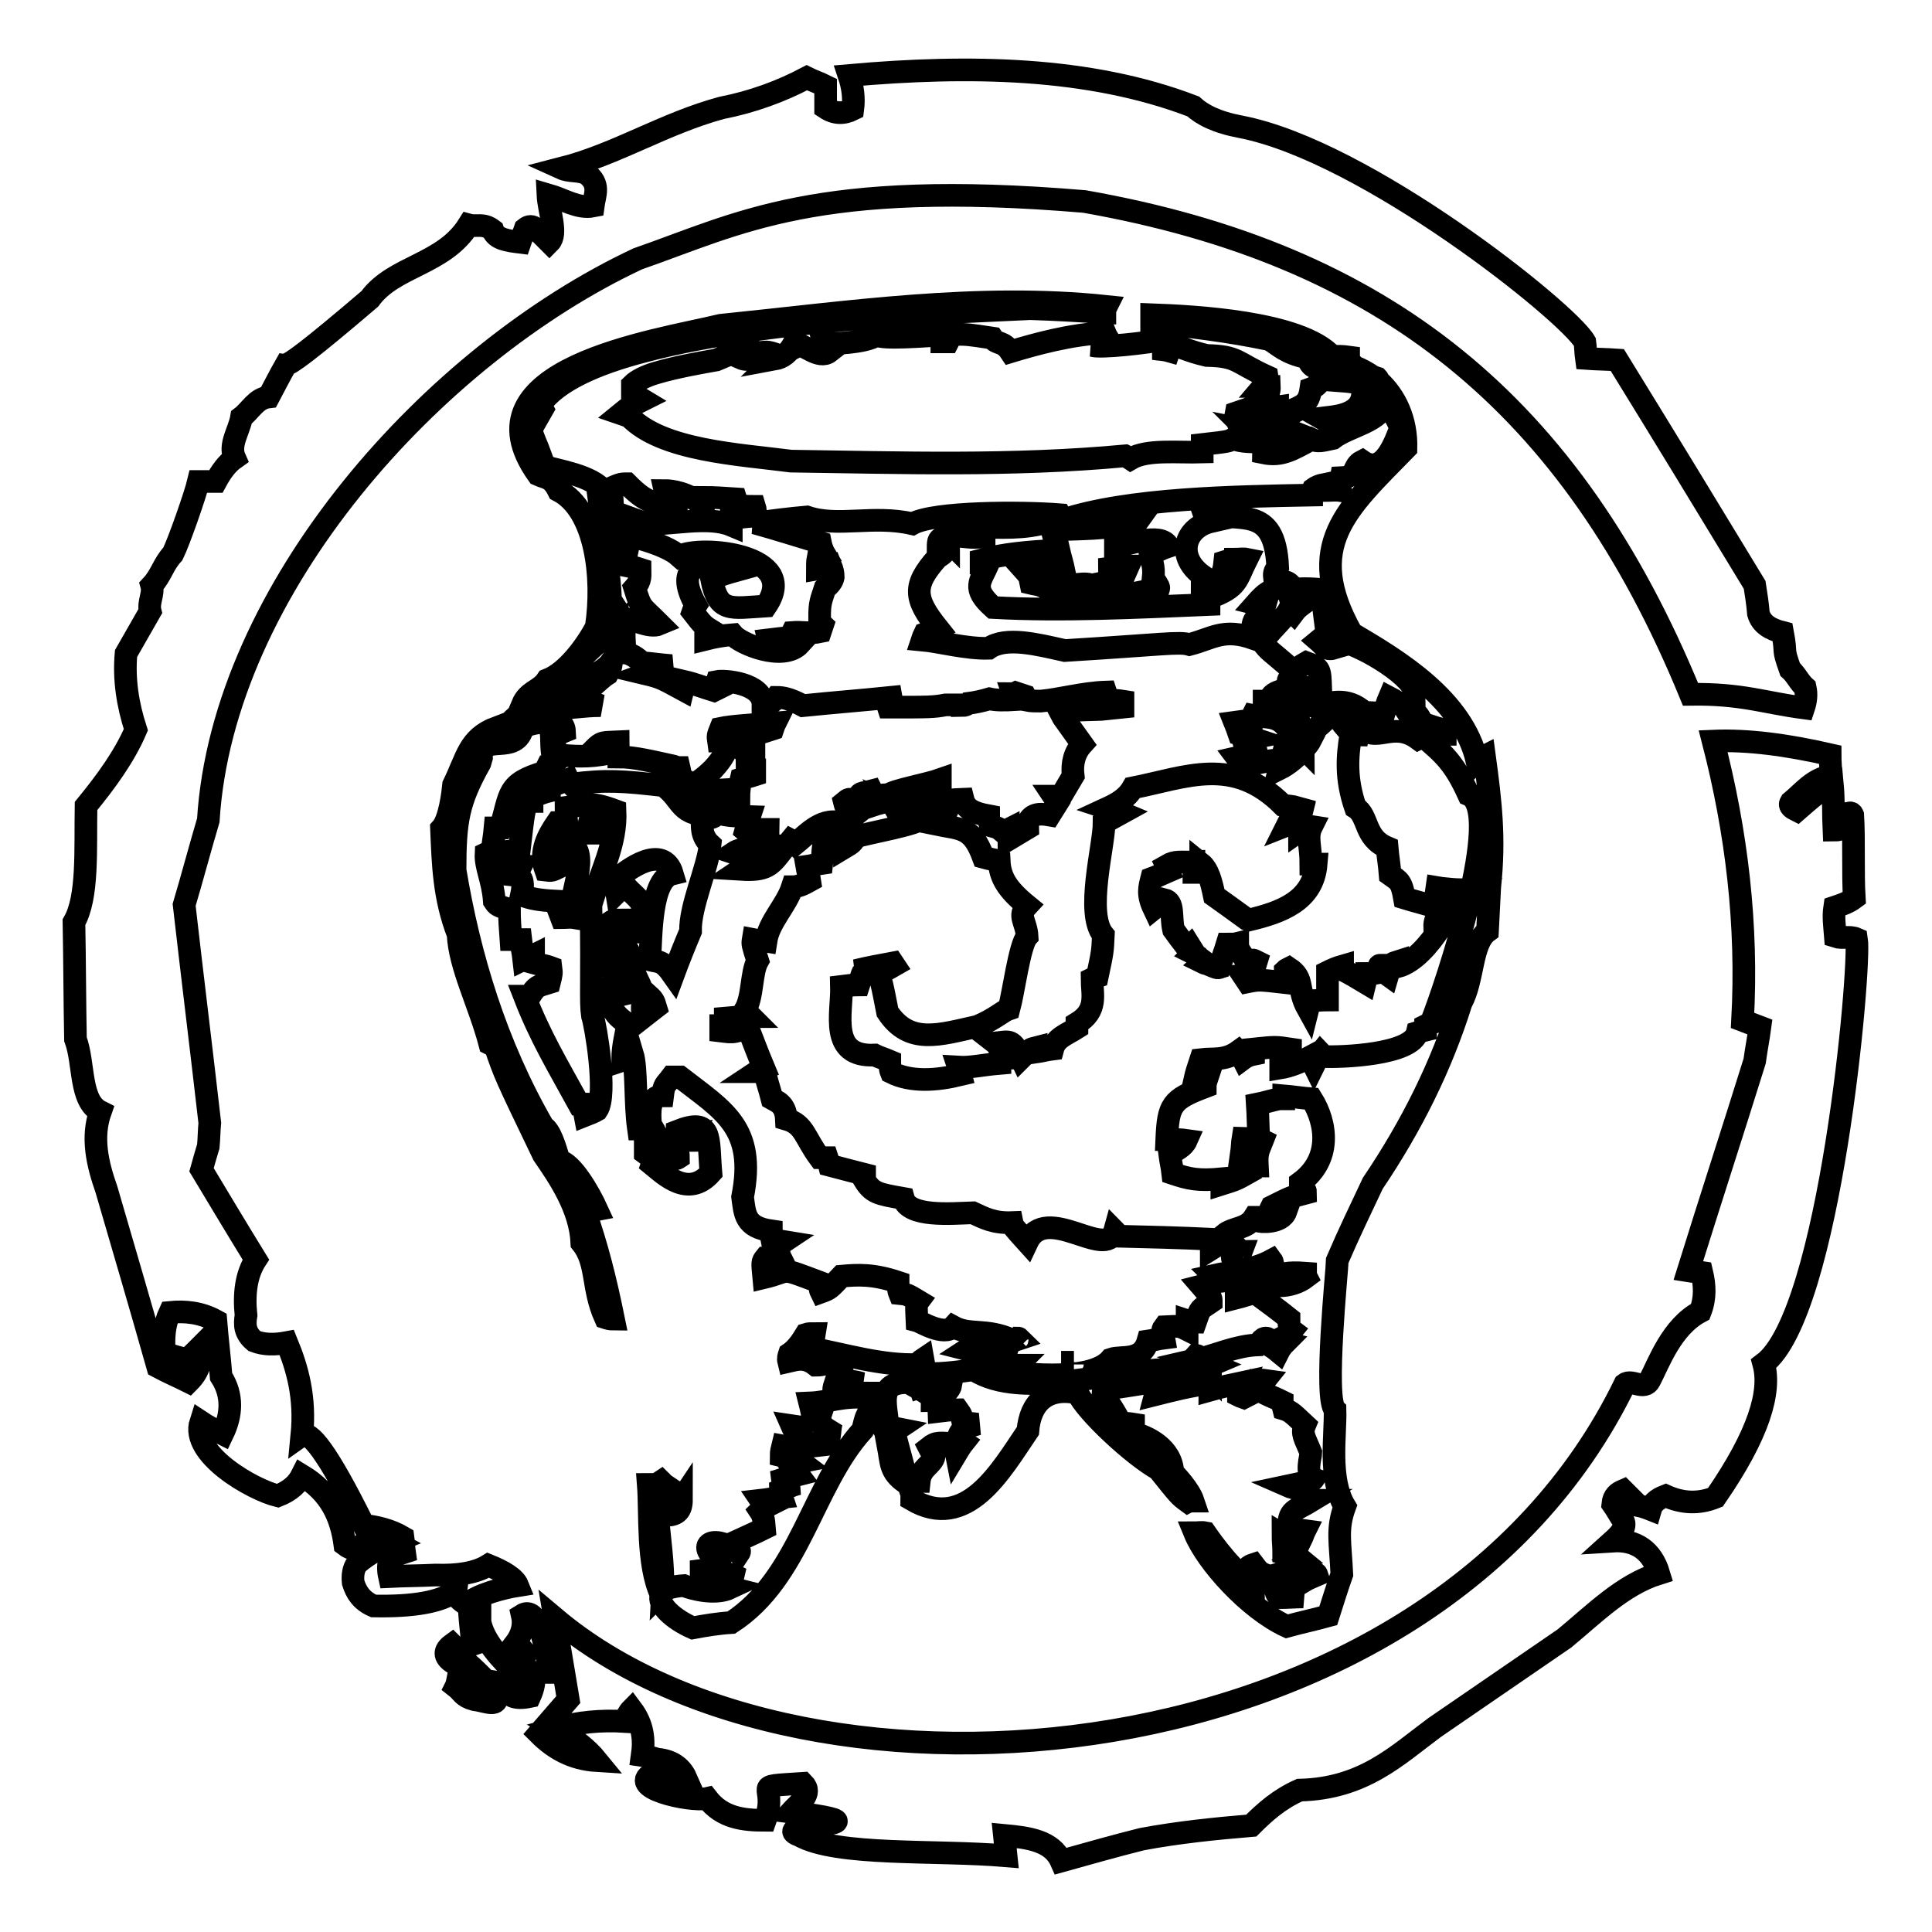
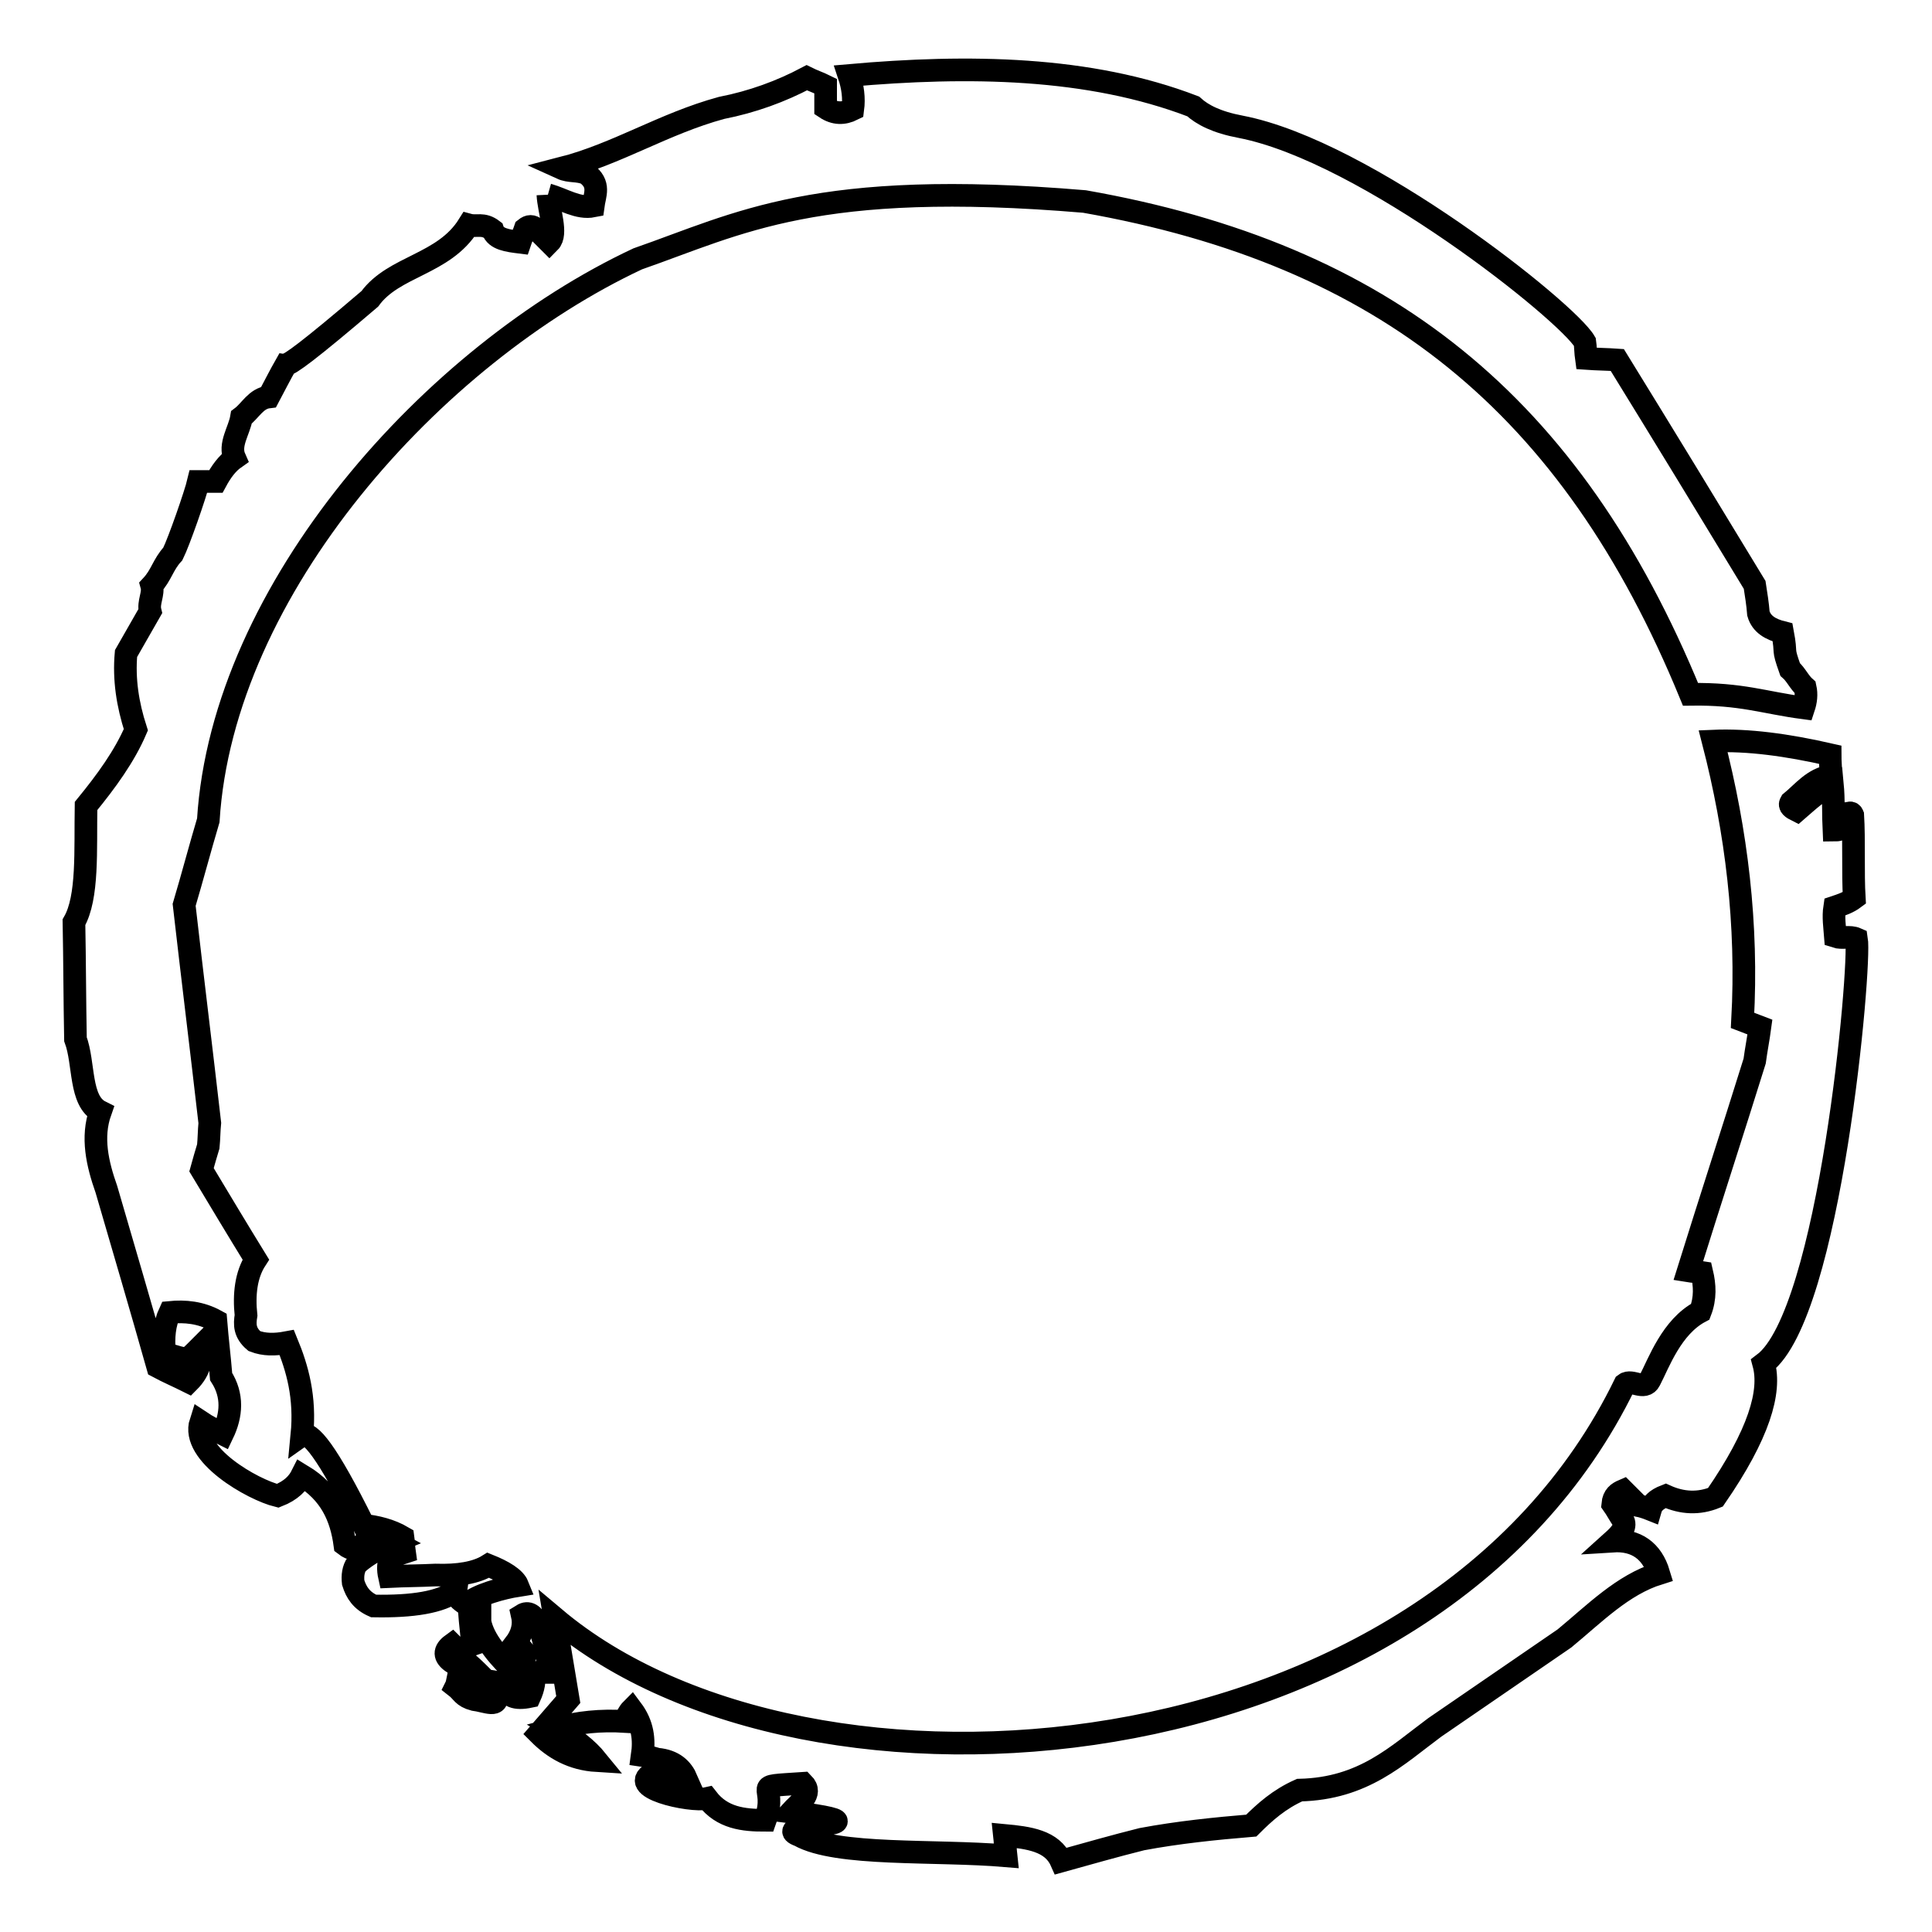
<svg xmlns="http://www.w3.org/2000/svg" version="1.1" x="0px" y="0px" viewBox="0 0 256 256" enable-background="new 0 0 256 256" xml:space="preserve">
  <g>
    <g>
-       <path stroke-width="3" fill-opacity="0" stroke="#000000" d="M196.7,100.2c-0.4,0.2-0.8,0.4-1,0.6c-1.9-8.1-10.3-13.2-16.6-16.9c-6.5-11.6-0.7-16.4,7.2-24.5c0.1-3.8-1.4-6.9-3.6-8.9c-0.1-0.1-0.1-0.3-0.2-0.4l-0.6-0.2l0,0c-0.7-0.5-1.6-1-2.4-1.3c-0.3-0.3-0.6-0.6-0.8-0.9l0-0.4c-0.7-0.1-1.5-0.1-2.2-0.1c-4.2-4.6-18.4-5.3-23.9-5.5c0,0.3,0,0.6,0,1c5.1,0.6,9.9,1.1,15.6,2.3c1.2,0.7,2.1,1.8,5,2.4c0.6,1.3,0.9,1.5,2.8,1.4c0.2,0,0.5,0,0.8,0c0.1,0.4,0.3,0.8,0.5,1.1c0.6,0,1.2,0,1.9,0.1c1,0.6,1,0.6,1,1c-0.8-0.4-0.8-0.4-3.5-0.6c-0.2-0.5-0.4-0.9-0.7-1.2c-0.2,0-0.4,0-0.6,0c-0.2,0.9-0.6,1.9-1.7,2.3c-0.3,2.1-1,2.2-3.3,3.2c0,0.1,0.1,0.2,0.2,0.4c-0.9,0.5-1.3-1.1-1.3-1.2c-1.5,0.2-1.5,0.2-2.7,0.9c-0.1,0.3-0.2,0.7-0.2,1.1c-0.8,0-1.5,0.2-2.3,0.3c-0.4-1-0.4-1-0.3-1.5c1.7-0.6,4.5-1.2,4.4-3.5c-0.3,0-0.6,0-0.8,0c0.6-0.7,0.6-0.7,0.5-1.3c-4.2-1.9-3.8-2.7-8-2.8c-2.6-0.6-3.4-1.2-4.7-1.4c-0.1,0.2-0.2,0.5-0.3,0.8c-0.7-0.2-1.4-0.2-2-0.3c0.6-0.1,1.2-0.2,1.8-0.3c0-0.4,0-0.7,0-1c-3,0.6-8.8,1.2-9.9,0.9c0.8-0.1,1.5-0.3,2.4-0.3c-0.3-0.5-0.6-0.9-0.8-1.4c-4.5,0.2-9.2,1.5-12.5,2.5c-1-1.5-1.8-0.9-2.4-1.8c-3.3-0.5-3.3-0.5-5.1-0.5c-0.3,0.3-0.6,0.6-0.8,1c-0.3,0-0.6,0-0.8,0c0-0.3,0-0.6,0-0.9c-2,0.1-8,0.6-8.6,0c-1.6,1.1-5.9,1.1-7,1.2c0.2,0.7,0.2,0.7,0.7,1c-1.4,1.1-3.4-1.1-4.7-1.1c-0.7,1.3-1.5,1.9-2.6,2.1c0.2-0.2,0.4-0.4,0.6-0.5c-1.7-0.7-1.8-0.4-2.6-0.4c0.1,0.4,0.1,0.4-0.3,0.8c-1.6,0.2-1.6,0.2-2.5-0.2c0.3-0.3,0.7-0.6,1-0.9c-0.6-0.1-0.6-0.1-3.9,1.3c-1.7,0.3-5.2,0.9-7.9,1.7c-1.4,0.4-2.6,1-3.2,1.6c0,0.3,0,0.7,0,1.1c0.4,0.3,0.9,0.6,1.4,0.9c-1.8,0.9-1.8,0.9-2.9,1.8c0.3,0.1,0.7,0.3,1.1,0.4c4.3,4.5,14.5,5,21.4,5.9c14.4,0.2,29.2,0.7,44.3-0.7c0.2,0.1,0.4,0.2,0.7,0.4c2.2-1.3,6.2-0.8,9.5-0.9c0-0.4,0-0.7,0-1c3.5-0.4,3.5-0.4,4.2-0.8c0.7,0.5,2.8,0.5,4.3,0.4c0,0,0,0,0,0c-0.1-0.3-0.2-0.6-0.2-0.9c0.6-0.4,1.1-0.7,1.8-1.1c0.9,0.3,1.9,0.7,2.9,1.1c-1.1,1.7-3.5,0.7-4.5,1.4c-0.3,0.2-0.4,0.5-0.4,1c2.4,0.5,3.8-0.4,6.4-1.8c0.8,0.4,1.4,0.2,2.8-0.1c2.2-1.7,6.6-2.2,7-5c0.7,1,1.4,2.2,2,3.6c-0.7,1.7-2.2,6.4-5.1,4.4c-1.4,0.7-0.5,2.1-2.8,2.2c-0.1,0.5-0.1,1.1-0.1,1.7c-0.7-0.1-1.4,0-2,0c-0.1-0.3-0.2-0.6-0.2-0.8c-0.5,0.1-1,0.3-1.4,0.6c-0.1,0.2-0.2,0.5-0.2,0.8c-10.4,0.2-24.2,0.4-33,3.3c-0.2-0.3-0.3-0.5-0.4-0.7c-5.1-0.4-16.6-0.4-19.5,1.2c-5.2-1.2-9.9,0.5-14-0.9c-2.3,0.2-4.6,0.5-6.9,0.8c2.9,0.8,5.7,1.7,8.7,2.6c0.1,0.5,0.3,1.1,0.6,1.6c-0.3,0.1-0.6,0.2-0.9,0.4c-0.1,0.5-0.1,1-0.1,1.5c0.6-0.1,1.2-0.2,1.8-0.4c0.2,0.5,0.3,0.9,0.3,1.4l0,0.1c-0.1,0.5-0.4,0.9-1.1,1.5c-0.7,2.1-0.7,2.1-0.7,4.7c0.1,0,0.3,0,0.4,0.1l-0.3,0.9c-1.4,0.3-2.5,0-3.7,0.1c-0.1,0.2-0.2,0.4-0.3,0.7c-1,0-2,0.2-2.9,0.3c0.3,1.4,2.3,0.7,4.2,0.5c-2.2,2.4-7.9,0-8.9-1.2c-1.3,0.1-2.4,0.3-3.6,0.6c0-0.2,0-0.4,0-0.5c0.3-0.2,0.6-0.4,1-0.5c-1.3-0.8-1.3-0.8-2.7-2.6c0.1-0.3,0.2-0.6,0.4-0.9c-3-5.4,0.6-6.1,5.7-4.7c-1.8,0.5-2.5,0.7-3.6,1.3c0.9,4.4,2.4,3.8,7.2,3.5c4.7-6.9-8.7-8.1-11.5-6.6c-2-1.8-7.3-2.9-10-3.5c0-0.2-0.1-0.4-0.1-0.6c-0.1-0.8-0.3-1.6-0.4-2.4c2.1,0.7,4.1,1.5,6.2,2.2c3.1,0.2,8.1-1.1,11.2,0.2c0-0.3,0-0.6,0-0.9c1.1-0.1,2.1-0.3,3.2-0.3c0-0.5,0-1-0.1-1.3c-3.7,0-2.4-0.7-2.5-1c-1.5-0.1-2.9-0.2-4.3-0.2c0,0.3,0,0.6,0,1c-0.1,0-0.2,0-0.2,0C91.2,65.3,89,65,88.1,65c0.3,1.4,1,1.9,3,2.2c-4.6-0.4-5.4-0.5-8-3.1c-0.9,0-0.9,0-3.1,1c-1.4-2.1-6.4-2.8-7.8-3.3c-0.5-1.1-0.8-2.2-1.3-3.3c-0.2-0.5-0.4-1-0.5-1.5c0.1-0.2,0.2-0.5,0.3-0.7c0.4-0.7,0.8-1.4,1.2-2.1c-0.1-0.2-0.2-0.4-0.3-0.6c2.2-3.1,7.3-5.4,13.9-7.1c17-4.5,43.3-5.2,51-5.6c3.3,0.1,6.6,0.3,9.9,0.5c0-0.3,0.1-0.6,0.2-0.8c-17.1-1.8-34.3,0.8-51.1,2.5c-8.7,2.1-34.3,5.7-24.2,19.8c1.1,0.5,1.8,0.3,2.7,2.1c5,2.6,6,11.6,5,18.1c-1.4,2.6-3.9,6-6.5,7c-1,1.5-2.5,1.4-3.3,3.3c5.1-3,8.1-6.8,12.6-10.5c0,0.3,0.1,0.6,0.2,0.9c0.2,0,0.5,0,0.7,0c0,0.9,0.1,1.8,0.1,2.7c0.5,0,1.8,0.7,2.2,1.3c1.3,0.1,2.6,0.3,4,0.4c-1.2,0.3-2.3,0.7-3.4,1.1c2.1,0.5,2.3,0.7,4.9,2.1c0.1-0.4,0.2-0.8,0.2-1.1c1.3,0.3,2.6,0.8,3.9,1.2l0.6-0.3c-0.2-0.3-0.3-0.6-0.2-0.9c1-0.2,6.1,0.2,6.1,3.1c0.8-0.1,1.3-0.3,1.8-1c0.9,0,1.8,0.2,3.5,1.1c3.9-0.4,7.8-0.7,11.7-1.1c0.1,0.5-0.5,1-0.4,1.3c5.5,0,6,0,7.6-0.3c0.7,0,1.3,0,1.5,0c0.1,0,0.3,0,0.7,0c0,0,0,0.1,0,0.1c0.3,0,0.6-0.1,0.8-0.3c0.8-0.1,1.8-0.3,2.8-0.6c0.9,0.2,1.9,0.2,3.6,0.1c-0.2-0.3-0.4-0.5-0.5-0.8c0.2,0,0.4-0.1,0.4-0.1l1.2,0.4c0.1,0.2,0.2,0.3,0.3,0.6c0.5,0.1,1.1,0.1,1.8,0.1l0,0h0c2.4-0.2,5.6-1.1,8.6-1.2c0.1,0.3,0.2,0.6,0.3,1c0.7,0.1,1.4,0.1,2,0.2c0,0.2,0,0.5,0,0.8l-2.9,0.3c-2.3,0.1-4.5,0-5.3,0.6c0.1,0.2,0.2,0.3,0.3,0.5l2.5,3.5c-1,1.1-1.4,2.5-1.2,4.2l0,0l-1.6,2.7c-0.3,0-0.7,0-1,0c0.2,0.3,0.3,0.6,0.5,0.9l-1,1.6c-1.7-0.3-2.6-0.1-3.1,1.5c0.1,0,0.2,0.1,0.2,0.2l-2.5,1.5c0-0.5-0.1-0.9-0.1-1.3c-0.2,0.1-0.4,0.2-0.6,0.4c-0.7-0.6-0.7-0.6-1.8-0.9c-0.1-0.5-0.2-0.9-0.2-1.3c-2.2-0.4-3.1-1-3.4-2.2c-2.6,0.1-4.1,0.5-5.7,0c0.8-0.6,1.8-1.3,2.7-1.8c0-0.3,0-0.6,0-0.8c-1.7,0.6-6.5,1.5-6.8,2c-0.7,0-1.3,0.1-2,0.1c-0.1-0.2-0.2-0.4-0.3-0.6c-1.5,0.4-1.4,0-2.1,1.3c-0.9-0.3-0.9-0.3-1.5,0.2c0.2,0.8,0.2,0.8,1.4,1.7c-0.5,0.4-0.9,0.8-1.4,1.2c-2.8-1.2-4.9,1.3-6.5,2.6c-0.2-0.2-0.4-0.4-0.6-0.5c-0.5,0.6-0.9,1.1-1.3,1.6c-1.4,1.8-2,2.5-5.3,2.3c0.6-0.4,1.1-1.2,1.2-1.9c-0.2-0.2-0.4-0.3-0.5-0.4c-0.3,0.2-0.5,0.4-0.7,0.7c-0.4-0.3-0.7-0.5-1-0.6c0.6-0.4,1.2-0.5,1.7-0.4c1,0.1,2,0.8,3.9,0.4l0,0c0-0.4,0-0.7,0-1c-0.6-0.1-1.2-0.1-1.7-0.2c0.6-0.7,0.7-1.4,0.7-1.9c-0.2,0-0.4,0-0.6,0c-0.1,0.2-0.2,0.5-0.3,0.8c-1.3-0.1-1.3,0.1-2.1-0.6c0.2-0.7,0.3-1.3,0.5-1.9c-3-0.1-3.9-0.1-5.1-1.2c0.5-0.2,1.1-0.3,1.6-0.5c0.1-0.3,0.2-0.6,0.3-0.9c-0.5-0.4-1-0.6-1.4-0.9c0.9,0,1.7-0.1,2.6-0.1c0,0.4,0,0.8,0,1.2c0.2,0,0.4,0,0.6,0c0-0.9,0.1-1.8,0.3-2.6c0.6-0.2,1.2-0.3,1.8-0.5c0-0.4,0-0.7,0-1c-0.4-0.1-0.7-0.1-1,0c0-0.6,0-1.2-0.1-1.7c0.3-0.1,0.6-0.1,1-0.1c0-0.4,0-0.7,0-1c-1.9,0.7-1.8,0.7-1.9-0.9c1.4-0.5,2.9-0.9,4.4-1.4c0.1-0.3,0.2-0.6,0.3-0.8c-2.6,0.2-5.8,0.4-7.2,0.7c-0.4,1-0.4,1-0.3,1.7c0.3,0,0.7,0,1.1,0c0.3,1.1-0.7,2.5-1.8,3.7c-0.6,0.6-1.2,1.1-1.6,1.4c0,0.4,0.6,1.8-0.3,2.2c-1.1-1.6-1.7-2.3-2.4-2.4c-0.1-0.5-0.1-1-0.2-1.4c-0.3,0-0.5-0.1-0.8-0.2c-2.8-0.6-5.1-1.2-7.2-1.2c0-0.7-0.1-1.3-0.1-2c-2,0.1-2.1-0.1-3.2,1c0.7,0.2,1.4,0.3,2.1,0.5c-3,0.6-4.7,0.4-7.3,0.2c0-0.6,0-1.2,0-1.8l0.1-0.6c0.4-0.3,0.7-0.5,1.2-0.7c-0.1-2-2.9-1.6-3.7-2.1c1.2-0.3,2.3-0.6,3.6-0.8c1.1-1.3,1.1-1.3,1.6-1.3c0,0.3,0,0.6,0,1c1.1-0.1,2.1-0.2,3.3-0.2c-1.1-0.4-2.1-0.8-3.1-1.1c1.1-0.4,3-2.5,4-3.1C81,88.4,81,88.1,81,87.7c-1.3,1.8-4.6,2.6-6.4,3.2c-2.8,1.9-6.1,3.3-7.7,5.7c-0.5,0.1-0.9,0.3-1.3,0.6c0-0.3,0.1-0.6,0.2-0.8l0,0c-3.7,1.4-3.9,3.9-5.7,7.6c-0.1,1-0.5,4.6-1.6,5.8c0.2,4.7,0.3,9.1,2.2,14c0.2,4.3,2.8,9.2,4.2,14.5c0.2,0.1,0.4,0.2,0.7,0.3c1.3,3.8,1.3,3.8,6.4,14.4c2,2.9,4.9,7.1,5.1,11.7c2.1,2.6,1.3,5.9,3.1,9.9c0.3,0.1,0.7,0.2,1.1,0.2c-1.1-5.4-2.2-9.7-3.8-14.3c0.5-0.1,1.1-0.1,1.6-0.2c-1-2.2-3.3-6.2-5-6.5c-0.6-2-1.2-4-2.1-4.5c-6.3-10.9-9.8-22.6-11.7-34c0-6.5,0.4-9,3.3-14.2l0.2-0.7c-0.1-3.5,4.7-0.1,5.5-4.1c5.4-1.9,3,1.6,4.2,4.8c-0.2,0.2-0.4,0.4-0.6,0.6c-0.1,0-0.2-0.1-0.4-0.1c-0.1,0.2-0.2,0.4-0.3,0.7c-5.2,1.5-4.5,2.9-5.9,7.4c-0.3,0-0.5,0-0.7,0c-0.1,1.1-0.3,2.1-0.4,3.2c-0.3,0-0.6,0.1-0.8,0.2c-0.1,1.8,0.9,3.5,1.1,6.3c0.4,0.6,0.4,0.6,2,1.1l0,0c0,1.3,0.1,2.6,0.2,4c0.4,0,0.8,0,1.3,0c0.1,0.9,0.3,1.7,0.4,2.6c0.4-0.2,0.9-0.3,1.3-0.5c0,0.3,0,0.6,0,1c0.7,0.2,1.5,0.3,2.3,0.6c0.1,0.8,0.1,0.8-0.2,2c-1.6,0.5-1.7,0.4-2.6,1.8c-0.3,0-0.5,0-0.7,0c2.1,5.4,4.3,9,7.2,14.3c0.2,0,0.4,0,0.7,0c0,0.5,0,1,0.1,1.5c0.5-0.2,1.1-0.4,1.6-0.7c1.4-2-0.2-11.4-0.6-12.5c-0.3-2,0-4.4-0.2-14.7c1.3-4.4,3.4-8,3.2-12.5c-3.5-1.3-3.9-0.7-6.5-0.4c0,0.6,0,1.3,0.1,2c-0.5,0-0.9,0-1.3,0c-1.1,1.6-2.4,3.8-1.5,6.3c0.8,0.1,0.8,0.1,2-0.5c0-0.4,0-0.7,0-1c-0.2-0.1-0.4-0.2-0.6-0.3c0.4-0.7,0.4-0.7,0.5-2.3c4.2,0.6,2,5.2,1.4,9.3c0.2,0,0.4,0,0.7,0c-0.1,0.3-0.2,0.7-0.2,1.1c-0.6-0.1-1.2,0-1.7,0c-0.3-0.8-0.6-1.5-0.8-2.2c-2-0.1-3.3-0.3-4.5-0.8c0.3-1.4,0.2-2.5-0.7-2.6c0.2-0.4,0.4-0.8,0.6-1.2c-0.6,0-1.2,0-1.6,0.1c0.1-0.6,0.2-1.2,0.4-1.8c-0.4,0-0.8,0-1.1,0l0-0.2c0.2-0.1,0.7-0.1,2.1-0.2c0.6-5.2,0.6-5.2,1.1-6.5c0.2,0,0.4,0,0.6,0c0-0.2,0-0.4,0-0.6c0.8-0.3,1.5-0.6,2.3-0.8c0-0.2,0-0.4,0-0.6c0.7-0.2,1.5-0.5,2.5-0.9c0.1,0.2,0.2,0.4,0.4,0.6c4.6-0.6,7-0.4,12.2,0.2c2.7,1.9,1.9,4.1,6.8,3.9c-0.1,0.3-0.1,0.3-1.7,0.6c0.1,0.8-0.2,2.1,1.1,3.3c-0.3,3.1-2.7,8.2-2.6,11.5c-0.8,1.9-1.6,3.9-2.3,5.8c-1.4-2-1.9-1.7-3.1-2c0.2-3.2,0.1-10.7,3-11.4c-1.2-4.1-6-0.6-7.5,0.8c0,0.5,0,1.1,0.1,1.7c0.4-0.4,0.7-0.7,1.1-1c1.7,2.1,3.7,2.2,1.1,6.2c-0.3,0-0.6,0-0.8,0c0-0.9,0-0.9-0.3-1.6c-1.5,0-1.5,0-2.1,0.4c0.3,0.1,0.6,0.2,0.9,0.2c0,0.3,0.1,0.7,0.2,1.1c-0.3-0.4-0.3-0.4-2.1-0.5c0,0.9,0.2,1.8,0.3,2.8c1.3-0.1,4.1-1.8,3.4,2.5c-1.1-0.8-1.1-0.8-1.5-1.9c-0.5,0.3-0.5,0.3-2,0.5c0,0.3,0,0.6,0,1c0.7,0.1,1.9,0.1,2,2.1c-0.4,0.1-0.8,0.3-1,0.5c0.1,1.9-0.5,3.3,2.2,5c0,1.3-0.6,2.6-0.6,4.9c0.3-0.1,0.7-0.2,1.1-0.2c0-0.3,0.1-0.5,0.2-0.7c0.6,2,0.3,6.5,0.8,10c0.3,0,0.6,0,0.9,0c0,1.1,0,2.1,0,3.2c0.4,0.3,0.8,0.6,1.3,0.8c-0.2,0.2-0.3,0.4-0.4,0.7c1.6,1.3,4.8,4.5,7.8,1.1c-0.4-4.7,0.3-7.4-4.5-5.5c-0.1,2.4,0.2,2.6,0.2,3.5c-0.3,0.2-0.3,0.2-2-0.2c-0.5-1.6-1-3.4-1.7-4.1c-0.1-1.7-0.3-3.9,1.6-3.9c0.2-1.6,0.3-1.3,1.2-2.5c0.3,0,0.7,0,1.1,0c5.8,4.5,10.1,6.7,8.3,15.9c0.3,2.3,0.3,4,3.8,4.5c0,0.4,0,0.8,0.1,1.3c0.5,0,1,0,1.6,0.1c-0.3,0.2-0.5,0.5-0.7,0.8c0,0.4,0,0.9,0.2,1.3c-0.7,0-1.4,0.1-2,0.1c-0.4,0.5-0.4,0.5-0.2,2.6c3.8-0.9,1.8-1.5,7.4,0.6c0,0.4,0,0.9,0.2,1.3c1.1-0.4,1.1-0.4,2.7-2.1c2.2-0.2,4.2-0.3,7.5,0.8c0,0.5,0,1,0.2,1.5c1,0.1,1,0.1,2.5,1c-0.3,0.4-0.3,0.4-0.2,2.6c0.4,0.1,3.6,2.1,4.8,0.8c2.2,1.2,4.3,0.2,7.7,1.7c-0.2,0.2-0.3,0.5-0.4,0.8c-1-0.5-4.9,0.1-5.5,0.5c0.4,0.1,0.8,0.3,1.3,0.4c-0.1,0.4-0.1,0.8,0,1.2c0.3,0,0.6,0,0.9,0c0.3,0.4,0.6,0.8,0.9,1.3c3.5,0.1,13.2,1.7,16-1.6c1.4-0.5,4.1,0.4,4.9-2.4c0.7-0.1,1.3-0.3,2.1-0.4c-0.2-1.1-0.2-1.1,0.1-1.5c2-0.1,2-0.1,3,0.4c0-0.4,0-0.8,0-1.2c0.3,0.1,0.7,0.2,1.1,0.2c0.7-2,0.5-1.6,2.1-2.7c0-0.6,0-0.6-1.3-2.1c0.8-0.2,1.5-0.5,2.4-0.6c-0.3-0.3-0.6-0.6-0.8-0.8c2.2-0.5,5.1-0.6,7.7-2c0.3,0.4,0,1.2,0.4,1.9c1.3,0,1.4-0.4,4.1-0.2c0,0.1,0,0.3,0.1,0.5c-2.1,1.6-5,1.4-6.7,0.4c-0.9,0.5-1.8,1.1-2.6,1.7c0,0.2,0,0.4,0,0.7c0.8-0.2,1.6-0.5,2.5-0.7c1.5,1.1,3,2.2,4.5,3.4c0,1.3,0,1.3,0.4,1.6c-0.4,0.5-0.4,0.5-2,1.3c0.3,0.1,0.7,0.2,1.1,0.3c-0.4,0.4-0.7,0.8-0.9,1.2c-0.6-0.5-1.2-0.8-1.7-1.2c0.1-0.2,0.2-0.4,0.4-0.5c-0.8-0.4-1.1,0.5-1.4,0.8c-2.9,0.1-5.7,1.4-7.9,1.9c0.6,0.2,1.2,0.4,1.9,0.7c0,0,0,0,0,0c-0.7,0.3-1.4,0.5-2.1,0.8c0.2-2,0.2-2-0.1-2c-1,1.1-1.9,2.2-2.9,3.4c-0.6-0.3-1.1-0.4-1.6-0.6c0.7-0.3,1.4-0.7,2.2-1c-8.4-0.1-20.7,4.3-27.2,0.1c-2.2,0.3-5.1,0.7-6.9,0.4c0.4-0.7,0.4-0.7,0.2-1.8c-0.3,0.2-0.5,0.4-0.7,0.7c-4.7,0.2-9.9-1.4-13.8-2.1c0-0.7,0-1.4,0.1-2c-0.4,0-0.8,0-1.1,0.1c-0.6,1-1.3,2-2.2,2.6c-0.1,0.3-0.2,0.6-0.1,1c0.9-0.2,2.1-0.7,3.6,0.5c1.9,0,2.6-1.3,4,2c0.7,0.1,1.4,0.2,2.1,0.4c-1.3,0-2.4,0.1-3.6,0.2c-0.1,0.3-0.2,0.7-0.1,1.1c1.6-0.1,3.3,0,5.1,0c-0.3,0.2-0.6,0.4-0.7,0.6c-3.2-0.3-5.1,0.6-7.6,0.7c0.1,0.4,0.2,0.8,0.3,1.3c0.3,0.1,0.7,0.2,1.1,0.3c-0.1,0.3-0.1,0.7,0,1.1c0.2,0.2,0.4,0.4,0.7,0.6c0.3-0.3,0.6-0.6,0.8-0.8c-0.2,0.6-0.2,1.3-0.3,2c-0.7-0.1-1.3-0.1-1.9-0.1c1.2-0.2,1.2-0.2,1.1-0.6c-1.5-0.3-2.8-0.6-4.2-0.8c0.3,0.7,1.2,1.8,3,2.7c-2.6,0.3-2.6,0.3-4.2,0c-0.1,0.4-0.2,0.8-0.2,1.3c0.4,0.1,0.7,0.1,1,0.2c1.2,0.2,1.2,0.3,1.6,0.6c-0.5,0.1-0.9,0.3-1.2,0.6c0.3,0.4,0.6,0.7,0.9,1.1c-0.4,0.1-0.7,0.2-1.1,0.3c-0.8,0.2-1.5,0.5-2.3,0.7c1.1,0,2.2,0.1,3.4,0.2c-0.9,0.2-1.6,0.6-2.4,0.9c0,0.3,0.1,0.6,0.2,0.9c-1,0.1-1.9,0.3-2.8,0.4c0.2,0.3,0.5,0.6,0.8,0.8c-0.4,0.2-0.7,0.4-0.9,0.6c0.4,0.6,0.5,1,0.6,2.3c-1.4,0.7-2.8,1.3-4.1,1.9c0.9,1.1,0.9,1.1,0.7,1.4c-2.7-2.5-6.3-1.5-2.5,1.3c0,0.2,0,0.4,0,0.7c-0.9,0-1.7,0.2-2.5,0.3c0,1.2,0,1.2,0.5,1.8c0.3,0,0.6,0,1,0c0.1-0.2,0.2-0.4,0.3-0.6c2.1-0.8,2.1-0.8,2.5-0.6c-0.1,0.5-1.2,0.9-1.6,1.4c0.4,0.1,0.8,0.2,1.2,0.3c-2.1,1-5.2,0.1-6.2-0.3c-1.5,0.1-2.4,0.4-2.8,0.8c0.2-3.7-0.5-7.3-0.7-10.8c0.2-0.1,0.4-0.2,0.6-0.2c0.7,0.4,0.7,0.4,0.7,0.9c1.3-0.1,1.9-0.6,1.9-2.1c-0.4,0.6-0.4,0.6-1.5,1.2c-0.2-0.7-0.4-1.3-0.6-1.8c-0.4,0.5-0.4,0.5-1.2,0.7c0-0.4,0-0.8,0-1.2c0.4-0.3,0.8-0.5,1.3-0.7c-0.3-0.2-0.5-0.4-0.7-0.6c-0.6,0.4-0.6,0.4-1.7,0.4c0.3,3.9-0.2,10.5,1.7,14.6c-0.5,1.3,1.5,3.2,4.2,4.4c1.6-0.3,3.4-0.6,5.1-0.7c9.1-5.9,10.7-18.1,17.4-25.5c0.2-0.7,0.3-1.4,0.6-2c0.3,0,0.7,0,1.1,0c0.5,0.7,0.6,1.8,2.1,2.5c0.3-0.3,0.6-0.5,0.9-0.7c-0.5-0.1-0.9-0.1-1.3-0.2c-0.4-3.6-1.3-6,2.8-5.9c0.1,0.2,0.6,0.4,1.1,0.7c0.8,0.5,1.9,1,1.9,1.7c0.6,0,0.6,0,0.9-0.6c-0.5-0.5-1-0.9-1.4-1.3c-0.4,0-0.8,0-1.1,0.1c-0.1-0.3-0.2-0.6-0.2-0.8c1.3,0,1.8,1,4.3,0.5c-0.2,1.1-1.7,1.3-1.6,3.5c0.8-0.1,1.6-0.2,2.5-0.2c0.5,0.7,0.5,0.7,0.7,1.7c0.6,0.1,1.2,0.1,1.9,0.2c-1.5,0.5-2,0.3-2.6,1.8c0.2,0.2,0.5,0.4,0.8,0.6c-0.4,0.5-0.7,1-1,1.5c-0.1-0.5-0.1-1-0.1-1.3c-2.1-0.1-2.5-0.3-3.5,0.5c0.2,0.4,0.4,0.7,0.7,1.1c-0.2,1.2-1.8,1.5-2,3.4c-0.5,0-1,0-1.5,0.1c-0.5-1.6-0.9-3.2-1.3-4.7c-0.5,0-0.9,0-1.3,0c0.4,2.1,0.2,3.3,2.2,4.7c0.3,0.2,0.6,0.4,1,0.7c-0.1,0.5-0.1,1-0.1,1.6c7.3,4.3,11.8-3.8,15.4-9.1c0.3-3.7,2.5-5.9,6.6-5c1.1,2.4,7.3,8.2,10.7,10.1c2.8,3.5,2.8,3.5,3.9,4.3c0.2-0.1,0.4-0.1,0.7-0.1c-0.5-1.5-2.3-3.4-2.7-3.8c-0.1-3.2-3.4-4.8-5.2-5.2c0-0.4,0-0.8,0-1.2c-0.6-0.1-1.2-0.1-1.7-0.2c-1.2-2.1-2.1-3.8-3.5-4.2c2.7-0.4,5.5-0.8,8.3-1.3c0.2,0.3,0.2,0.3-0.2,1.8c2-0.5,4.6-1.2,7.3-1.5c0,0.3-0.1,0.6-0.1,0.9c1.4-0.4,2.9-0.7,4.3-1c-0.5,1-0.5,1-0.5,1.7c0.2,0.1,0.4,0.2,0.7,0.3c0.6-0.3,1.1-0.6,1.8-0.9c-0.1-0.7-0.6-1.2-1-1.4c0.7,0,1.3-0.1,2,0c-0.4,0.5-0.4,0.5-0.1,1.7c0.8,0.4,1.6,0.7,2.4,1.1c0,0.3,0.1,0.6,0.2,1c1,0.3,1.4,0.8,2.8,2.1c-0.5,1.2,0,1.7,0.8,3.7c0,0.5-0.8,2.9,0.4,3.4c-0.2,0.3-0.2,0.3-3.5,1c0.9,0.4,1.6,0.1,2.5,1.9c0.2,0,0.5,0,0.8,0c-2.3,1.4-3.3,1.2-3.1,3.9c0.7,0,1.4,0,2.1,0.1c-0.2,0.4-0.3,0.8-0.5,1.2c-1.3,0-1.9-0.3-2.4-0.6c0,0.8,0.1,1.5,0.1,2.3c1.4,0.2,1.4,0.2,2,0.7c-0.4,0.1-0.8,0.2-1.1,0.4c0.5,0.4,0.5,0.4,0.5,1.1c-0.8,0.2-1.5,0.5-2.2,0.7c0.9,0.3,0.7,1.4,1.6,2.8c0.6,0.1,1.2,0.1,1.8,0.2c-1.1,0-2.1,0.1-3.2,0.1c-0.5-0.7-0.5-0.7-0.7-2.7c-2-0.5-2-0.8-2.7-1.7c-0.3,0.1-0.6,0.2-0.7,0.4c0,1.2,0.7,1.7,0.7,2.2c-2.5-1.3-5.5-5.5-6.4-6.8c-0.5-0.1-1,0-1.4,0c1.6,3.9,7.2,10.1,12.2,12.4c1.8-0.5,3.7-0.9,5.5-1.4c0.6-1.9,1.2-3.8,1.8-5.5c-0.2-4.3-0.7-6,0.4-9c-2.2-3.6-1.2-9.5-1.3-12.8c-1.5-1.4,0.3-18.8,0.3-19.8c1.5-3.5,3.1-6.8,4.7-10.2c5.2-7.7,9.1-15.6,11.7-23.9c1.7-3.1,1.3-7.9,3.5-9.5c0.1-2,0.2-4,0.3-5.9C198.1,111,197.5,106.1,196.7,100.2z M165.9,57.6c-0.3-0.2-0.5-0.4-0.7-0.6c0.5,0.1,1,0.1,1.6,0.2C166.5,57.4,166.2,57.5,165.9,57.6z M180,55.6c-0.5,0.8-0.5,0.8-1,1c-2.2-0.1-3.2-0.8-3.9-1.2c1.6-0.2,4.9-0.3,5.4-2.8c0.2,0,0.4,0,0.7,0c-0.3,0.7-1.2,2.5-2.1,2.8C179.4,55.4,179.7,55.5,180,55.6z M82.3,65.5c-0.4,0.1-0.8,0.2-1.2,0.3c-0.3-0.2-0.5-0.4-0.7-0.5C81.1,65.4,81.6,65.4,82.3,65.5z M82.9,82c0,0.3,0,0.6,0,0.9c-0.7-1.5-2-3.4-2-3.4c-0.1-3.1-0.6-5.8-1.1-8.3c1,0.4,2.2,1,3.4,1.3c-0.3,1.4-0.3,1.4,0,2.5c0.5,0.1,1,0.2,1.6,0.4c0,0.8,0.2,1.5-0.7,2.5c0.9,2.9,0.8,2.3,3.3,4.8C86,83.3,83.7,81.9,82.9,82z M79.3,108.1c-0.2,0.7-0.3,1.5-0.5,2.3c-0.3,0-0.5,0-0.7,0C78.1,108.8,77.8,108.6,79.3,108.1z M91.8,150.3c-0.1,0.2-0.2,0.5-0.2,0.8c-0.6,0-1.2,0.1-1.7,0.3C90.4,150.1,90.5,150.5,91.8,150.3z M83.6,131.5c0-1.1,0.1-2.1,0.2-3.2c0.4,1,0.9,1.9,1.3,2.9C84.5,131.3,84,131.4,83.6,131.5z M85.3,134.7c-0.5-1.3,0.1-2.8,0.3-3.1c1,0.9,1,0.9,1.3,1.9C86.4,133.9,85.8,134.3,85.3,134.7z M159.6,181.8c0.2-0.1,0.5-0.1,0.7-0.2c0,0.1,0.1,0.3,0.1,0.5C160.2,181.9,159.9,181.8,159.6,181.8z M191.5,96.7c0,0.2,0,0.4,0,0.6c-0.3,0-0.6,0.1-0.8,0.2c-0.3-0.2-0.6-0.4-0.8-0.5c0-0.3,0-0.5,0-0.7C190.5,96.5,190.9,96.6,191.5,96.7z M188.5,95.9c-0.4,0-0.7,0.1-1,0.2c-0.4-0.6-0.7-1.3-1.1-1.9C187.2,94.2,187.8,94.2,188.5,95.9z M175.1,78.1c0.2,1.3,0.3,2.7,0.5,4.2c0.3,0.1,0.6,0.2,1,0.2c0,0.4,0,0.8,0,1.2c-0.7,0.3-1.3,0.7-1.9,1.2c0.7,0.6,1,1.3,2,1c-0.3-0.5-0.3-0.5,0-1.1c2.1-0.1,9.1,3.7,10.6,6.4c0,0.8,0.1,1.6,0.1,2.4c-1.5,0.1-2.9-1-3.3-1.2c-0.3,0.7-0.5,1.4-0.7,2.1c-0.9,0-1.8-0.1-2.6-0.1c-2.4-2.2-4.7-1.2-6.7-0.8c1.7,0.7,1.7,0.7,2.1,1.2c-1.1,1.2-2.1,2-3.3,2.8c0.2,0.1,0.5,0.2,0.8,0.4c-0.2,0.4-0.5,0.8-0.9,1.2c-0.9,1.1-2.1,2.1-3.3,2.7c0.1-0.4,0.3-0.8,0.4-1.2c-1.3,0-1.3,0-5.1,0.8c-0.3-0.4-0.6-0.7-0.9-1.1c0.9-0.2,1.7-0.5,2.6-0.6c0-0.9-1.2-0.9-1.5-1c-0.1-0.2-0.2-0.4-0.2-0.6c0.4-0.2,0.7-0.3,1.2-0.4c-0.6-0.2-1.2-0.3-1.8-0.5c-0.2-0.6-0.4-1.1-0.6-1.6c0.7-0.1,1.4-0.2,2.2-0.2c0-0.3,0.1-0.5,0.2-0.7c2,0.4,3.6-0.2,5,2.4c-0.3,0.4-0.5,0.8-0.6,1.2c1.9,0.3,1.9,0.3,2.3,0.7c0-0.4-0.1-0.8-0.1-1.3c-0.3-1.9-1-3.9-1-5.2c0.3-0.2,0.6-0.4,1-0.5c-2.1,0.1-1.6,0.5-2.5,1.6c-0.9,0-1.8-0.1-2.6-0.1c0-0.3,0-0.5,0-0.7c0,0,0,0,0.1,0c0.3,0,0.6,0,0.7-0.2c0.1-0.1,0.1-0.4,0.3-0.6c0.5-0.5,1.6-0.7,2.4-0.9c-0.4-1.1-0.4-1.1-0.1-1.2c1,0.9,1.4,1.1,4.1,1.2c-0.1-2.5,0-2.7-1.9-3.4c-0.7,0.4-1.3,0.8-1.9,1.3c-0.3-0.6-0.7-1-1.2-1.4l0,0l0,0c-1-0.9-2.1-1.6-2.7-2.6c0.9-1.5,2.8-3,3.5-4.3c0.2,0.1,0.4,0.2,0.6,0.4c0.3-0.4,0.6-0.7,1-1c-0.4-0.1-0.8-0.2-1.2-0.1c-0.2-0.7-0.4-1.3-0.5-1.9C172.2,77.9,173.7,78,175.1,78.1z M179.1,96.5c-0.3,0-0.5,0-0.7,0c-1.2-1.4-1.3-1.8-1.2-2.8C178.3,94.2,178.4,94.5,179.1,96.5z M141.1,86.2c-3.6-0.8-7.8-1.9-10.1-0.3c-2.9,0.1-6.6-0.9-8.8-1.1c0.1-0.3,0.2-0.6,0.3-0.8c0.6-0.2,1.2-0.4,1.8-0.7c-3.2-4-3.4-5.7-0.1-9.4c0.9-0.6,0.9-0.6,0.9-1c-0.3-0.1-0.6-0.2-0.8-0.2c0-1.3,0.1-1.2,0.8-1.6c0.2,0.2,0.4,0.4,0.6,0.6c0-0.3,0.1-0.5,0.2-0.7c2,0,2.6,0.4,4.5,0.1c0-0.3,0-0.3-1-0.2c0.1-0.4,0.2-0.7,0.2-1c3-0.1,5.9,0.3,9.5-0.8c0.1,0.3,0.2,0.7,0.3,1.1c3.2-0.1,7.6-0.1,11.2-0.9c-1,1.4-1.5,1.6-2.8,2.1c0,0.3,0,0.6,0,1c1,0,6.1-2,7,0c-0.9,0.3-1.6,0.7-2.4,1.1c0.1,0.7,0.6,1.4,0.4,3.1c0.8,1.2,0.8,1.2,0.7,1.5c-1.3,0.1-2.7,0.4-4,0.7c-0.4-0.4-0.8-0.7-1.1-1.1c0.3-0.9,0.7-1.8,1.1-2.7c-0.9,0-1.7,0.2-2.5,0.3c0,0.3,0,0.7,0.1,1.1c-0.7,0.4-0.5,1-0.5,2.2c-2.5-1.8-2.9-1.1-5.1-1.1c-0.6,0.8-1.5,1.4-1.9,1.6c-1-1.7-2.2-1.6-3-1.8c-0.2-1-0.2-1-1.1-2c1.3-0.1,4.9,0.6,5.5,0.4c-0.2-1-0.5-1.9-0.7-2.8c-4.2,0.2-7.3,0.5-10.3,1.3c0,0.1,0,0.2,0,0.4c0.3,0,0.6,0,1,0c-1.1,2.5-2.3,3.3,0.6,5.9c9,0.5,19,0,28.6-0.4c0-0.2,0-0.3,0-0.4c-0.4,0-0.7,0-1,0c0-0.4,0.1-0.8,0.1-1.2c0.3,0.2,0.6,0.5,1,0.7c3.8-1.4,3.5-2.3,4.9-5.1c-0.5-0.1-1,0-1.5,0c0,0.3,0,0.6,0.1,0.9c-0.7-0.9-1.2-0.7-1.5-0.6c-0.2,2-0.7,2.6-2.8,2.7c0-0.3,0-0.5,0-0.7c-3.8-2.6-2.5-6.5,1-7.3c-0.8-0.5-0.8-0.5-1-1.1c4.7,1.3,9.4-1.3,9.8,7.1c-0.5,0.8-0.5,0.8-0.4,1.7c1.7,0.3,1.7,0.3,2.1,0.7c-2.6,0.6-3.1,0.8-4.6,2.5c0.4,0.1,0.8,0.2,1.2,0.3c-0.5,1.8-2.1,1-1.5,4.3c-4-1.4-5.4,0-8.5,0.8C156.2,85,154.1,85.4,141.1,86.2z M143.9,77.7c-0.1,0.2-0.2,0.4-0.2,0.7c-0.6,0.1-1.2,0.2-1.7,0.4C142.4,77.4,142.5,78,143.9,77.7z M141.9,118.9L141.9,118.9C141.9,118.9,141.9,118.9,141.9,118.9L141.9,118.9z M120.5,107.4c-0.4,0.3-0.7,0.7-1.1,1.1c-0.4-0.7-0.7-1.3-1.1-1.9C119,106.9,119.7,107.1,120.5,107.4z M116.7,105.8c0,0.2,0,0.4,0,0.6c-0.4,0.1-0.7,0.2-1,0.3c0-0.2,0-0.4,0-0.6C116.1,106,116.3,105.9,116.7,105.8z M134.7,181.1c-0.3,0-0.5,0-0.7,0c-1-0.2-2-0.4-2.9-0.6c0,0,0,0,0,0c0.7,0.1,1.7,0.3,1.9,0.4c0.1,0,0.9,0,1.8,0C134.7,181,134.7,181,134.7,181.1z M134.8,177.5c0-0.1,0.1-0.2,0.1-0.2c0.1,0,0.2,0.1,0.2,0.1L134.8,177.5z M142.1,180.8c0-0.1,0-0.2,0-0.3l0.2,0C142.2,180.5,142.1,180.6,142.1,180.8z M163.5,167.2c-0.3-0.6-0.3-0.6,0-1.2c0.3-0.1,0.6-0.2,1-0.2C164.2,166.6,164.2,166.6,163.5,167.2z M172.8,209.5c0-0.4,0-0.7,0-1c1.6-0.1,1.6-0.1,1.7,0.2C173.8,209,173.3,209.2,172.8,209.5z M189.6,135.6c-0.3,0.1-0.5,0.2-0.7,0.3c0,0.2,0,0.4,0,0.6c-0.4,0.1-0.8,0.2-1.1,0.3c-0.7,3-10.2,3.3-12.4,3.2c-0.2-0.2-0.3-0.4-0.4-0.5c-0.4,0.5-0.6,1.1-0.9,1.7c-0.2-0.4-0.3-0.8-0.4-1.2c-1.5,0.8-2.8,1.3-4,1.5c0-0.3,0-0.5,0-0.7c0.4-0.4,0.8-0.7,1.3-1c0-0.3,0-0.6,0-0.8c-2-0.3-2-0.3-4.9,0c0,0.2,0,0.4,0,0.7c-0.5,0.1-1,0.3-1.4,0.6c-0.2-0.4-0.4-0.8-0.6-1c-1.8,1.3-3.4,0.9-5,1.1c-0.3,0.9-0.6,1.8-0.8,2.7c0.5,0,1,0,1.6-0.1c-0.1,0.3-0.2,0.6-0.2,1c-4.5,1.7-4.9,2.4-5.1,7l0.6,0c0.7,0,1.3,0,2,0.1c-0.4,0.9-1.3,1.2-2.2,1.9c0.1,0.8,0.3,1.6,0.4,2.5c2.1,0.7,3.3,1,6.5,0.7c0,0.2,0,0.4,0,0.7c1.9-0.6,1.9-0.6,3.5-1.5c-0.1-0.3-0.1-0.6-0.1-0.9c0.4,0,0.8,0,1.3,0c-0.1-1.9,0.2-2.1,0.7-3.4c-0.2-0.1-0.4-0.2-0.5-0.2c-0.1-1.6-0.1-3.1-0.2-4.6c1-0.2,1.9-0.5,2.9-0.7l0.6,0c0-0.1,0-0.3,0-0.4c1.2,0.1,2.4,0.3,3.7,0.4c2,3.2,2.7,8-1.5,11.1c0,0.3,0,0.6,0,1c0.7,0,0.7,0,0.7,0.4c-1.9,0.5-1.9,0.5-4.5,1.8c-0.1,0.2-0.2,0.4-0.3,0.7c0.7,0,1.4-0.1,2.2-0.1c-0.6,1.7-3.6,1.4-3.6,1.3c0.8-0.2,0.8-0.2,0.7-0.5c-0.5,0-0.9,0-1.3,0c-1,1.6-2.8,1.3-4,2.3c0.2,0.2,0.4,0.4,0.7,0.7c-0.9,0.3-1.6,0.7-2.4,1.2c0-0.5,0-1,0-1.3c-4.2-0.2-8.3-0.3-12.4-0.4c-0.2-0.3-0.3-0.6-0.4-0.7c-1.1,4-9.1-3.8-11.6,1.5c-1.9-2.1-1.9-2.1-2-2.6c-2.4,0.1-3.7-0.6-5.2-1.3c-3,0.1-8.5,0.6-9.2-1.9c-3.4-0.6-4.1-0.7-5.2-2.5c0.4-0.2,0.8-0.3,1.2-0.4c-2-0.5-3.9-1-5.8-1.5c-0.1-0.4-0.2-0.7-0.3-1c-0.4,0-0.7,0-1,0c-2-2.7-2-4.4-4.4-5.1c-0.1-2.1-1.4-2.4-1.9-2.7c-0.3-1.2-0.7-2.3-0.9-3.3c-0.4-0.2-0.8-0.3-1.1-0.3c0.3-0.2,0.6-0.4,0.9-0.5c-0.8-1.9-1.5-3.8-2.2-5.6c-1.5,1.2-2.6,0.8-3.5,0.7c0-0.3,0-0.5,0-0.7c0.2,0,0.4,0,0.6,0c0-0.4,0-0.7,0-1c1.1-0.1,2.2-0.2,3.4-0.2c-0.3-0.3-0.6-0.6-0.8-0.8c1.1-1.8,0.8-5,1.7-6.6c-0.7-2.2-0.7-2.2-0.6-2.8c0.5,0.1,1.1,0.1,1.7,0.2c0.4-2.6,2.7-4.7,3.5-7.2c0.8,0,1.4-0.3,2.3-0.8c-0.1-0.7-0.3-1.3-0.4-1.9c0.7-0.1,1.3-0.3,2-0.4c0.1-0.8,0.1-1.6,0.2-2.3c0.5-0.1,1-0.2,1.5-0.4c0.2-0.5,0.3-1,0.6-1.4c0.2,0.1,0.4,0.2,0.7,0.3c-0.1,0.5,0,1.1,0,1.7c1-0.6,1-0.6,1.5-1.4c1.4-0.5,8.6-1.7,8.7-2.5c1.1-0.2,2.1-0.4,3.2-0.5c-0.3,0.7-0.3,0.7-1.4,1.3c3.4,0.7,4.9,0.3,6.4,4.4c0.7,0.2,1.4,0.3,2.1,0.5c0.1,2.1,1,3.7,3.7,5.9c-1.3,1.4-0.1,2.1,0,4.1c-1,1.1-1.8,7.4-2.4,9.6c-0.9,0.3-1.8,1.3-4.2,2.3c-5,1.1-9,2.5-11.9-1.9c-0.8-4.1-0.8-4.1-1.3-5.1c0.9-0.3,1.5-0.7,2.2-1.1l-0.2-0.3c-1.6,0.3-3.3,0.6-4.9,1c0.3,0,0.6,0.1,1,0.1c-0.3,0.6-0.4,1.2-0.6,1.8c-0.8,0-1.5,0.1-2.3,0.2c0.1,3.5-1.7,9.4,4.4,9.1c0.6,0.3,1.3,0.5,2,0.8c0,0.5,0,1,0.2,1.5c2.6,1.3,5.9,1.1,9.2,0.3c-0.1-0.4-0.2-0.7-0.3-1c1.6,0.1,3.1-0.3,5.5-0.5c0-0.3,0-0.5,0-0.7c0.2,0,0.4,0,0.7,0c-0.5-1.5-0.4-1.3-1.3-2c1.9-0.2,2.2-0.6,3.4,2c1.2-1.2,1.2-1.2,2-1.4c0,0.2,0,0.4,0,0.6c0.7-0.1,1.4-0.3,2.2-0.4c0.4-1.5,1.8-1.9,3.2-2.8c0-0.2,0-0.4,0-0.6c2.8-1.7,2-3.8,2-5.9c0.2-0.1,0.4-0.2,0.7-0.3c0.7-3.3,0.7-3.3,0.8-5.5c-2.4-2.9,0.1-11.8,0.1-14.9c0.7-0.4,1.5-0.8,2.4-1.3c-0.7-0.3-1.4-0.4-2-0.6c1.3-0.6,2.6-1.3,3.4-2.7c7.1-1.4,13.3-4.3,19.9,2.3c0.6,0.1,1.2,0.1,1.9,0.3c-0.5,0.7-0.9,1.5-1.3,2.3c0.5-0.2,1.1-0.4,1.6-0.6c-0.1,0.4,0,0.9,0,1.4c1-0.7,1-0.7,1.6-0.6c-0.7,1.4-0.1,2.6-0.1,5c0.2,0,0.4,0,0.7,0c-0.4,4.9-4.7,6.4-8.9,7.4l-0.3-0.1c-1.5-1.1-2.9-2.1-4.3-3.1c-0.4-1.9-0.8-3.5-1.8-4.3c0,0.4,0,0.8,0,1.2c-0.3,0-0.6,0-0.9,0c0-0.5,0-1,0-1.4c-1.8,0.1-2.4-0.2-3.6,0.5c0.1,0.2,0.2,0.4,0.3,0.7c-0.7,0.3-1.5,0.7-2.3,1c-0.3,1.2-0.6,2.1,0.3,4c0.5-0.4,0.9-0.8,1.4-1.2c1.3,0.3,0.8,2.2,1.2,4c0.5,0.7,1.1,1.5,1.8,2.4c0.2,0,0.3-0.1,0.4-0.2l0.5,0.8c0,0-0.1,0.1-0.1,0.1c0.2,0.1,0.3,0.2,0.4,0.3l0,0l0.3,0.2c0.1,0.1,0.1,0.3,0.2,0.5c0-0.1,0-0.2,0-0.3l0.4,0.3c0,0.1,0,0.1-0.1,0.2c0.2,0.1,0.4,0.2,0.6,0.2l0,0l0,0c1.4,0.6,1.4,0.6,1.7,0.5c0.3-1.1,0.7-2.1,1-3.1c0.5,0,1,0,1.4-0.1c0,0.7,0,0.7,1.6,3c0.1-0.3,0.2-0.6,0.4-0.8c0.1,0,0.3,0.1,0.5,0.2c-0.4,1.4-1.1,1.7-1.8,1.8c0.2,0.3,0.4,0.6,0.6,0.9c1.5-0.3,1.5-0.3,5,0.1c0-0.6,0-1.1,0-1.6c0.1-0.1,0.3-0.2,0.5-0.3c2.1,1.4,1,2.7,2.5,5.4c0.1-0.4,0.2-0.8,0.3-1.1c0.8,0,1.5-0.1,2.3-0.1c0-1.3,0-2.5,0-3.7c0.6-0.3,1.3-0.6,2-0.8c0,0,0,0,0,0c0,0.2,0,0.4,0,0.5c1,0.5,2,1.1,3,1.7c0.1-0.4,0.2-0.8,0.2-1.2c0.5,0,1.1,0,1.6-0.1c0-1,0-1,0.2-1c0.3,0.8,0.3,0.8,1,1.3c0.3-1,0-1.4,1.3-1.8c0,0.2,0,0.4,0,0.7c2.2-0.6,4.2-3,5.6-5.1c-0.3,0-0.5,0-0.7,0c-0.1-2.3,1.5-1.7,2.6-3.3c0.3-1.7,0.4-1.3,1.2-1.8c-1,0-2-0.1-2.9-0.2l-0.6-0.1c-0.1,0.7-0.2,1.5-0.4,2.5c-1.4-0.4-2.6-0.7-3.9-1.1c-0.4-2.3-0.8-2.3-1.9-3.1c-0.1-1.3-0.3-2.4-0.4-3.6c-3.1-1.3-2.4-4.2-4.2-5.3c-1.3-3.8-1.1-6.7-0.6-9.7c0.3,0,0.6,0.1,1,0.1c0.1-0.4,0.2-0.8,0.3-1.2c1.9,2.5,4.2-0.8,7.6,1.7c0.2-0.1,0.4-0.2,0.7-0.3c2.7,2.3,4.1,3.5,6,7.7C199.4,107.3,191.6,130.6,189.6,135.6z M164.5,152.8c0.1-0.7,0.1-1.4,0.2-2c0.2,0,0.4,0.1,0.7,0.2C165.4,151.9,165.2,152.5,164.5,152.8z" />
-       <path stroke-width="3" fill-opacity="0" stroke="#000000" d="M72.6,25.8c0.1,2.1,1.3,5.2,0.2,6.3c-0.6-0.6-1.2-1.2-1.8-1.8c-0.5-0.4-0.9-0.4-1.4,0c-0.2,0.6-0.5,1.2-0.7,1.8c-1.6-0.2-3.2-0.4-3.6-1.6c-1.3-1-2.1-0.4-3.2-0.7c-3.3,5.3-9.9,5.4-13.1,9.8c-8.2,7-10.6,8.7-11.1,8.7c-0.8,1.4-1.5,2.8-2.3,4.3c-1.7,0.2-2.4,1.8-3.6,2.7c-0.3,1.8-1.7,3.6-0.9,5.4c-1,0.7-1.8,1.8-2.5,3.1c-0.7,0-1.5,0-2.3,0c-0.4,1.7-2.6,8-3.4,9.6c-1.3,1.4-1.5,2.8-2.8,4.2c0.3,1.1-0.5,2.2-0.2,3.4c-1.1,1.9-2.1,3.7-3.2,5.6c-0.3,3.4,0.2,6.7,1.3,10.1c-1.5,3.5-3.9,6.8-6.6,10.1c-0.1,5.8,0.3,12.1-1.6,15.4c0.1,5.2,0.1,10.3,0.2,15.5c1.2,3.2,0.5,8.2,3.3,9.6c-1.2,3.4-0.4,6.9,0.8,10.3c2.3,7.9,4.6,15.7,6.8,23.5c1.3,0.7,2.7,1.3,4.1,2c1.6-1.6,1.7-3.1,1.6-4.7c-2,2-1.5,1.9-4.8,0.9c-0.2-2.1,0-3.9,0.7-5.4c2-0.2,4.1,0,6.1,1.1c0.2,2.5,0.5,4.9,0.7,7.4c1.6,2.5,1.4,5.1,0.2,7.6c-1-0.5-2-1-2.9-1.6c-1.4,4.3,6.9,9,10.2,9.8c1.8-0.7,2.7-1.7,3.2-2.7c3.8,2.3,5.2,5.5,5.7,9.2c0.9,0.7,1.6,0.7,2.3,0c0.7-0.2,1-0.6,1.1-1.1c1.1,0,2.1,0.1,3.2,0.7c-1.7,0.7-3.4,1.5-5,2.9c-0.5,0.7-0.6,1.6-0.5,2.5c0.4,1.3,1.1,2.4,2.7,3.1c5.2,0.1,8.9-0.5,10.9-2c-0.1,0.7,0.6,1.3,1.4,1.8c1.4-1.3,4.9-2.2,6.8-2.5c-0.4-1-1.9-1.9-3.9-2.7c-1.6,1-4,1.4-7,1.3c-2,0.1-4.1,0.1-6.1,0.2c-0.2-0.9-0.2-1.8,0.2-2.7c0.6-0.1,1.2-0.3,1.8-0.5c-0.1-0.7-0.1-1.3-0.2-2c-1.7-1-3.5-1.4-5.2-1.6c-4.9-9.9-7.2-12.6-8.2-11.9c0.5-5.1-0.6-8.9-2-12.3c-1.6,0.3-3,0.3-4.3-0.2c-1.3-1.1-1.3-2.2-1.1-3.4c-0.3-2.8,0-5.4,1.3-7.4c-2.4-3.9-4.8-7.9-7.2-11.9c0.3-1.1,0.6-2.1,0.9-3.1c0.1-1,0.1-2.1,0.2-3.1c-1.1-9.6-2.3-19.3-3.4-28.9c1.1-3.7,2.1-7.5,3.2-11.2c1.9-30.7,29.8-61.7,56.9-74.4c13.5-4.7,23.6-10.6,59.2-7.6c39.7,7,64.5,26.8,80.3,65.3c6.8-0.1,9.7,1.1,15,1.8c0.3-0.9,0.4-1.8,0.2-2.7c-0.8-0.7-1.2-1.7-2-2.4c-1.1-3.1-0.4-1.7-1-4.9c-1.6-0.4-2.8-1.1-3.2-2.5c-0.1-1.3-0.3-2.5-0.5-3.8c-6-9.9-12.1-19.9-18.2-29.8c-1.4-0.1-2.7-0.1-4.1-0.2c-0.1-0.7-0.1-1.5-0.2-2.2c-2.3-4-29-25.3-45.6-28.5c-3.2-0.6-5.1-1.6-6.3-2.7c-13.8-5.3-29.8-5.5-45.6-4.1c0.5,1.5,0.7,3,0.5,4.5c-1.2,0.6-2.4,0.6-3.6-0.2c0-1,0-2,0-2.9c-0.8-0.4-1.7-0.7-2.5-1.1c-3.4,1.8-7.2,3.2-11.3,4c-7.7,2.1-13.8,6.1-21.2,8c1.1,0.5,2.1,0.2,3.3,0.7c1.9,1.4,1.1,2.8,0.9,4.3C76.6,27.7,74.7,26.4,72.6,25.8L72.6,25.8z M227,98.2c3.1,12,4.6,24.3,3.9,37c0.8,0.3,1.5,0.6,2.3,0.9c-0.2,1.5-0.5,3-0.7,4.5c-2.9,9.3-5.9,18.5-8.8,27.8c0.6,0.1,1.2,0.1,1.8,0.2c0.4,1.7,0.5,3.4-0.2,5.2c-3.8,2-5.5,6.8-6.7,9.1c-0.7,1.4-2.4-0.2-3.3,0.5c-25.6,52.7-108.1,59.4-141.8,31c0.6,3.6,1.2,7.2,1.8,10.8c-1.3,1.5-2.6,3-3.9,4.5c2,2,4.4,3.4,7.7,3.6c-1.3-1.6-3.1-3-5.4-4.3c2.9-0.8,5.9-1.1,9.1-0.9c0.2-0.6,0.5-1.2,0.9-1.6c1.5,2,1.7,4,1.4,6.1c0.7,0.1,1.3,0.3,2,0.5c2.2,0.2,3.3,1.3,3.9,2.7c-0.6,0.1-3.7-1.3-4.2-1c-4.4,2,4.7,4,6.9,3.5c2,2.6,4.8,2.9,7.7,2.9c1.8-5-2.5-4.4,5-4.9c1.4,1.4-0.6,2.7-1.6,3.8c10.4,1.3,4.9,1.6,1.6,2c-1.1,0.2-1.9,0.6-0.5,1.1c5,2.8,18,1.9,27.4,2.7c-0.1-0.9-0.1-1.8-0.2-2.7c3.2,0.3,6.3,0.7,7.5,3.4c3.6-1,7.1-2,10.7-2.9c4.8-0.9,9.7-1.4,14.5-1.8c1.8-1.8,3.7-3.5,6.4-4.7c8.5-0.2,12.9-4.6,17.9-8.3c5.7-3.9,11.5-7.9,17.2-11.8c4-3.3,7.7-7.1,12.5-8.6c-0.9-3-3-4.5-6.1-4.3c1-0.9,1.8-1.8,1.4-2.7c-0.5-0.7-0.9-1.5-1.4-2.2c0.1-1.1,0.7-1.5,1.4-1.8c0.7,0.7,1.3,1.3,2,2c0.5,0.1,1.1,0.3,1.6,0.5c0.2-0.7,0.7-1.3,2-1.8c2.2,1,4.4,1.1,6.6,0.2c5.8-8.4,7.4-14,6.4-17.7c8.8-6.6,12.9-52.7,12.3-56.3c-0.9-0.4-1.9,0-2.8-0.3c-0.1-1.3-0.3-2.6-0.1-3.9c0.9-0.3,1.8-0.6,2.6-1.2c-0.2-3.3,0-7.8-0.2-11c-0.2-0.5-0.5-0.2-0.9-0.2c-0.2,1.9-0.5,2.2-1.6,2.2c-0.1-2,0-4-0.2-6.1c-1.7,0.8-3.2,2.2-4.7,3.5c-0.6-0.3-1.1-0.6-0.8-1.1c1.6-1.3,2.9-3.1,5.3-3.5c0-0.9-0.1-1.9-0.1-2.8C236.8,98.7,231.6,98,227,98.2L227,98.2z M62.2,213.6c0.1,1.4,0.3,2.9,0.4,4.3c-0.9,0.3-1.8,0.9-2.7,0c-1.1,0.8-1.1,1.6,0.1,2.4c0.7,0,1.3,0.1,2,0.1c0.8,0.7,1.6,1.5,2.4,2.3c0.9,0.1,1.8,0.2,2.7,0.8c0.1,1.3,1.2,1.7,3.1,1.3c0.5-1.1,0.7-2.1,0.5-3.2c0.5,0,1,0,1.5,0c0.1-0.5,0.3-0.9,0.4-1.3c-0.7-4.5-1.8-7.3-3.4-6.3c0.3,1.3,0,2.6-1,3.9c1.2,0.6,1.6,1.2,1.2,2c-0.3,0.7-0.6,1.4-0.8,2.1c-2.4-2.3-4.5-4.6-5-7.1c0-0.6,0-1.3,0-1.9C63.2,213.2,62.7,213.4,62.2,213.6L62.2,213.6z M60.7,222.4c1.5,1,3.1,1.6,5,2c0.6,2-1.3,1-2.9,0.8c-1.5-0.4-1.5-1-2.4-1.7C60.5,223.3,60.6,222.9,60.7,222.4z" />
+       <path stroke-width="3" fill-opacity="0" stroke="#000000" d="M72.6,25.8c0.1,2.1,1.3,5.2,0.2,6.3c-0.6-0.6-1.2-1.2-1.8-1.8c-0.5-0.4-0.9-0.4-1.4,0c-0.2,0.6-0.5,1.2-0.7,1.8c-1.6-0.2-3.2-0.4-3.6-1.6c-1.3-1-2.1-0.4-3.2-0.7c-3.3,5.3-9.9,5.4-13.1,9.8c-8.2,7-10.6,8.7-11.1,8.7c-0.8,1.4-1.5,2.8-2.3,4.3c-1.7,0.2-2.4,1.8-3.6,2.7c-0.3,1.8-1.7,3.6-0.9,5.4c-1,0.7-1.8,1.8-2.5,3.1c-0.7,0-1.5,0-2.3,0c-0.4,1.7-2.6,8-3.4,9.6c-1.3,1.4-1.5,2.8-2.8,4.2c0.3,1.1-0.5,2.2-0.2,3.4c-1.1,1.9-2.1,3.7-3.2,5.6c-0.3,3.4,0.2,6.7,1.3,10.1c-1.5,3.5-3.9,6.8-6.6,10.1c-0.1,5.8,0.3,12.1-1.6,15.4c0.1,5.2,0.1,10.3,0.2,15.5c1.2,3.2,0.5,8.2,3.3,9.6c-1.2,3.4-0.4,6.9,0.8,10.3c2.3,7.9,4.6,15.7,6.8,23.5c1.3,0.7,2.7,1.3,4.1,2c1.6-1.6,1.7-3.1,1.6-4.7c-2,2-1.5,1.9-4.8,0.9c-0.2-2.1,0-3.9,0.7-5.4c2-0.2,4.1,0,6.1,1.1c0.2,2.5,0.5,4.9,0.7,7.4c1.6,2.5,1.4,5.1,0.2,7.6c-1-0.5-2-1-2.9-1.6c-1.4,4.3,6.9,9,10.2,9.8c1.8-0.7,2.7-1.7,3.2-2.7c3.8,2.3,5.2,5.5,5.7,9.2c0.9,0.7,1.6,0.7,2.3,0c0.7-0.2,1-0.6,1.1-1.1c1.1,0,2.1,0.1,3.2,0.7c-1.7,0.7-3.4,1.5-5,2.9c-0.5,0.7-0.6,1.6-0.5,2.5c0.4,1.3,1.1,2.4,2.7,3.1c5.2,0.1,8.9-0.5,10.9-2c-0.1,0.7,0.6,1.3,1.4,1.8c1.4-1.3,4.9-2.2,6.8-2.5c-0.4-1-1.9-1.9-3.9-2.7c-1.6,1-4,1.4-7,1.3c-2,0.1-4.1,0.1-6.1,0.2c-0.2-0.9-0.2-1.8,0.2-2.7c0.6-0.1,1.2-0.3,1.8-0.5c-0.1-0.7-0.1-1.3-0.2-2c-1.7-1-3.5-1.4-5.2-1.6c-4.9-9.9-7.2-12.6-8.2-11.9c0.5-5.1-0.6-8.9-2-12.3c-1.6,0.3-3,0.3-4.3-0.2c-1.3-1.1-1.3-2.2-1.1-3.4c-0.3-2.8,0-5.4,1.3-7.4c-2.4-3.9-4.8-7.9-7.2-11.9c0.3-1.1,0.6-2.1,0.9-3.1c0.1-1,0.1-2.1,0.2-3.1c-1.1-9.6-2.3-19.3-3.4-28.9c1.1-3.7,2.1-7.5,3.2-11.2c1.9-30.7,29.8-61.7,56.9-74.4c13.5-4.7,23.6-10.6,59.2-7.6c39.7,7,64.5,26.8,80.3,65.3c6.8-0.1,9.7,1.1,15,1.8c0.3-0.9,0.4-1.8,0.2-2.7c-0.8-0.7-1.2-1.7-2-2.4c-1.1-3.1-0.4-1.7-1-4.9c-1.6-0.4-2.8-1.1-3.2-2.5c-0.1-1.3-0.3-2.5-0.5-3.8c-6-9.9-12.1-19.9-18.2-29.8c-1.4-0.1-2.7-0.1-4.1-0.2c-0.1-0.7-0.1-1.5-0.2-2.2c-2.3-4-29-25.3-45.6-28.5c-3.2-0.6-5.1-1.6-6.3-2.7c-13.8-5.3-29.8-5.5-45.6-4.1c0.5,1.5,0.7,3,0.5,4.5c-1.2,0.6-2.4,0.6-3.6-0.2c0-1,0-2,0-2.9c-0.8-0.4-1.7-0.7-2.5-1.1c-3.4,1.8-7.2,3.2-11.3,4c-7.7,2.1-13.8,6.1-21.2,8c1.1,0.5,2.1,0.2,3.3,0.7c1.9,1.4,1.1,2.8,0.9,4.3C76.6,27.7,74.7,26.4,72.6,25.8L72.6,25.8M227,98.2c3.1,12,4.6,24.3,3.9,37c0.8,0.3,1.5,0.6,2.3,0.9c-0.2,1.5-0.5,3-0.7,4.5c-2.9,9.3-5.9,18.5-8.8,27.8c0.6,0.1,1.2,0.1,1.8,0.2c0.4,1.7,0.5,3.4-0.2,5.2c-3.8,2-5.5,6.8-6.7,9.1c-0.7,1.4-2.4-0.2-3.3,0.5c-25.6,52.7-108.1,59.4-141.8,31c0.6,3.6,1.2,7.2,1.8,10.8c-1.3,1.5-2.6,3-3.9,4.5c2,2,4.4,3.4,7.7,3.6c-1.3-1.6-3.1-3-5.4-4.3c2.9-0.8,5.9-1.1,9.1-0.9c0.2-0.6,0.5-1.2,0.9-1.6c1.5,2,1.7,4,1.4,6.1c0.7,0.1,1.3,0.3,2,0.5c2.2,0.2,3.3,1.3,3.9,2.7c-0.6,0.1-3.7-1.3-4.2-1c-4.4,2,4.7,4,6.9,3.5c2,2.6,4.8,2.9,7.7,2.9c1.8-5-2.5-4.4,5-4.9c1.4,1.4-0.6,2.7-1.6,3.8c10.4,1.3,4.9,1.6,1.6,2c-1.1,0.2-1.9,0.6-0.5,1.1c5,2.8,18,1.9,27.4,2.7c-0.1-0.9-0.1-1.8-0.2-2.7c3.2,0.3,6.3,0.7,7.5,3.4c3.6-1,7.1-2,10.7-2.9c4.8-0.9,9.7-1.4,14.5-1.8c1.8-1.8,3.7-3.5,6.4-4.7c8.5-0.2,12.9-4.6,17.9-8.3c5.7-3.9,11.5-7.9,17.2-11.8c4-3.3,7.7-7.1,12.5-8.6c-0.9-3-3-4.5-6.1-4.3c1-0.9,1.8-1.8,1.4-2.7c-0.5-0.7-0.9-1.5-1.4-2.2c0.1-1.1,0.7-1.5,1.4-1.8c0.7,0.7,1.3,1.3,2,2c0.5,0.1,1.1,0.3,1.6,0.5c0.2-0.7,0.7-1.3,2-1.8c2.2,1,4.4,1.1,6.6,0.2c5.8-8.4,7.4-14,6.4-17.7c8.8-6.6,12.9-52.7,12.3-56.3c-0.9-0.4-1.9,0-2.8-0.3c-0.1-1.3-0.3-2.6-0.1-3.9c0.9-0.3,1.8-0.6,2.6-1.2c-0.2-3.3,0-7.8-0.2-11c-0.2-0.5-0.5-0.2-0.9-0.2c-0.2,1.9-0.5,2.2-1.6,2.2c-0.1-2,0-4-0.2-6.1c-1.7,0.8-3.2,2.2-4.7,3.5c-0.6-0.3-1.1-0.6-0.8-1.1c1.6-1.3,2.9-3.1,5.3-3.5c0-0.9-0.1-1.9-0.1-2.8C236.8,98.7,231.6,98,227,98.2L227,98.2z M62.2,213.6c0.1,1.4,0.3,2.9,0.4,4.3c-0.9,0.3-1.8,0.9-2.7,0c-1.1,0.8-1.1,1.6,0.1,2.4c0.7,0,1.3,0.1,2,0.1c0.8,0.7,1.6,1.5,2.4,2.3c0.9,0.1,1.8,0.2,2.7,0.8c0.1,1.3,1.2,1.7,3.1,1.3c0.5-1.1,0.7-2.1,0.5-3.2c0.5,0,1,0,1.5,0c0.1-0.5,0.3-0.9,0.4-1.3c-0.7-4.5-1.8-7.3-3.4-6.3c0.3,1.3,0,2.6-1,3.9c1.2,0.6,1.6,1.2,1.2,2c-0.3,0.7-0.6,1.4-0.8,2.1c-2.4-2.3-4.5-4.6-5-7.1c0-0.6,0-1.3,0-1.9C63.2,213.2,62.7,213.4,62.2,213.6L62.2,213.6z M60.7,222.4c1.5,1,3.1,1.6,5,2c0.6,2-1.3,1-2.9,0.8c-1.5-0.4-1.5-1-2.4-1.7C60.5,223.3,60.6,222.9,60.7,222.4z" />
    </g>
  </g>
</svg>